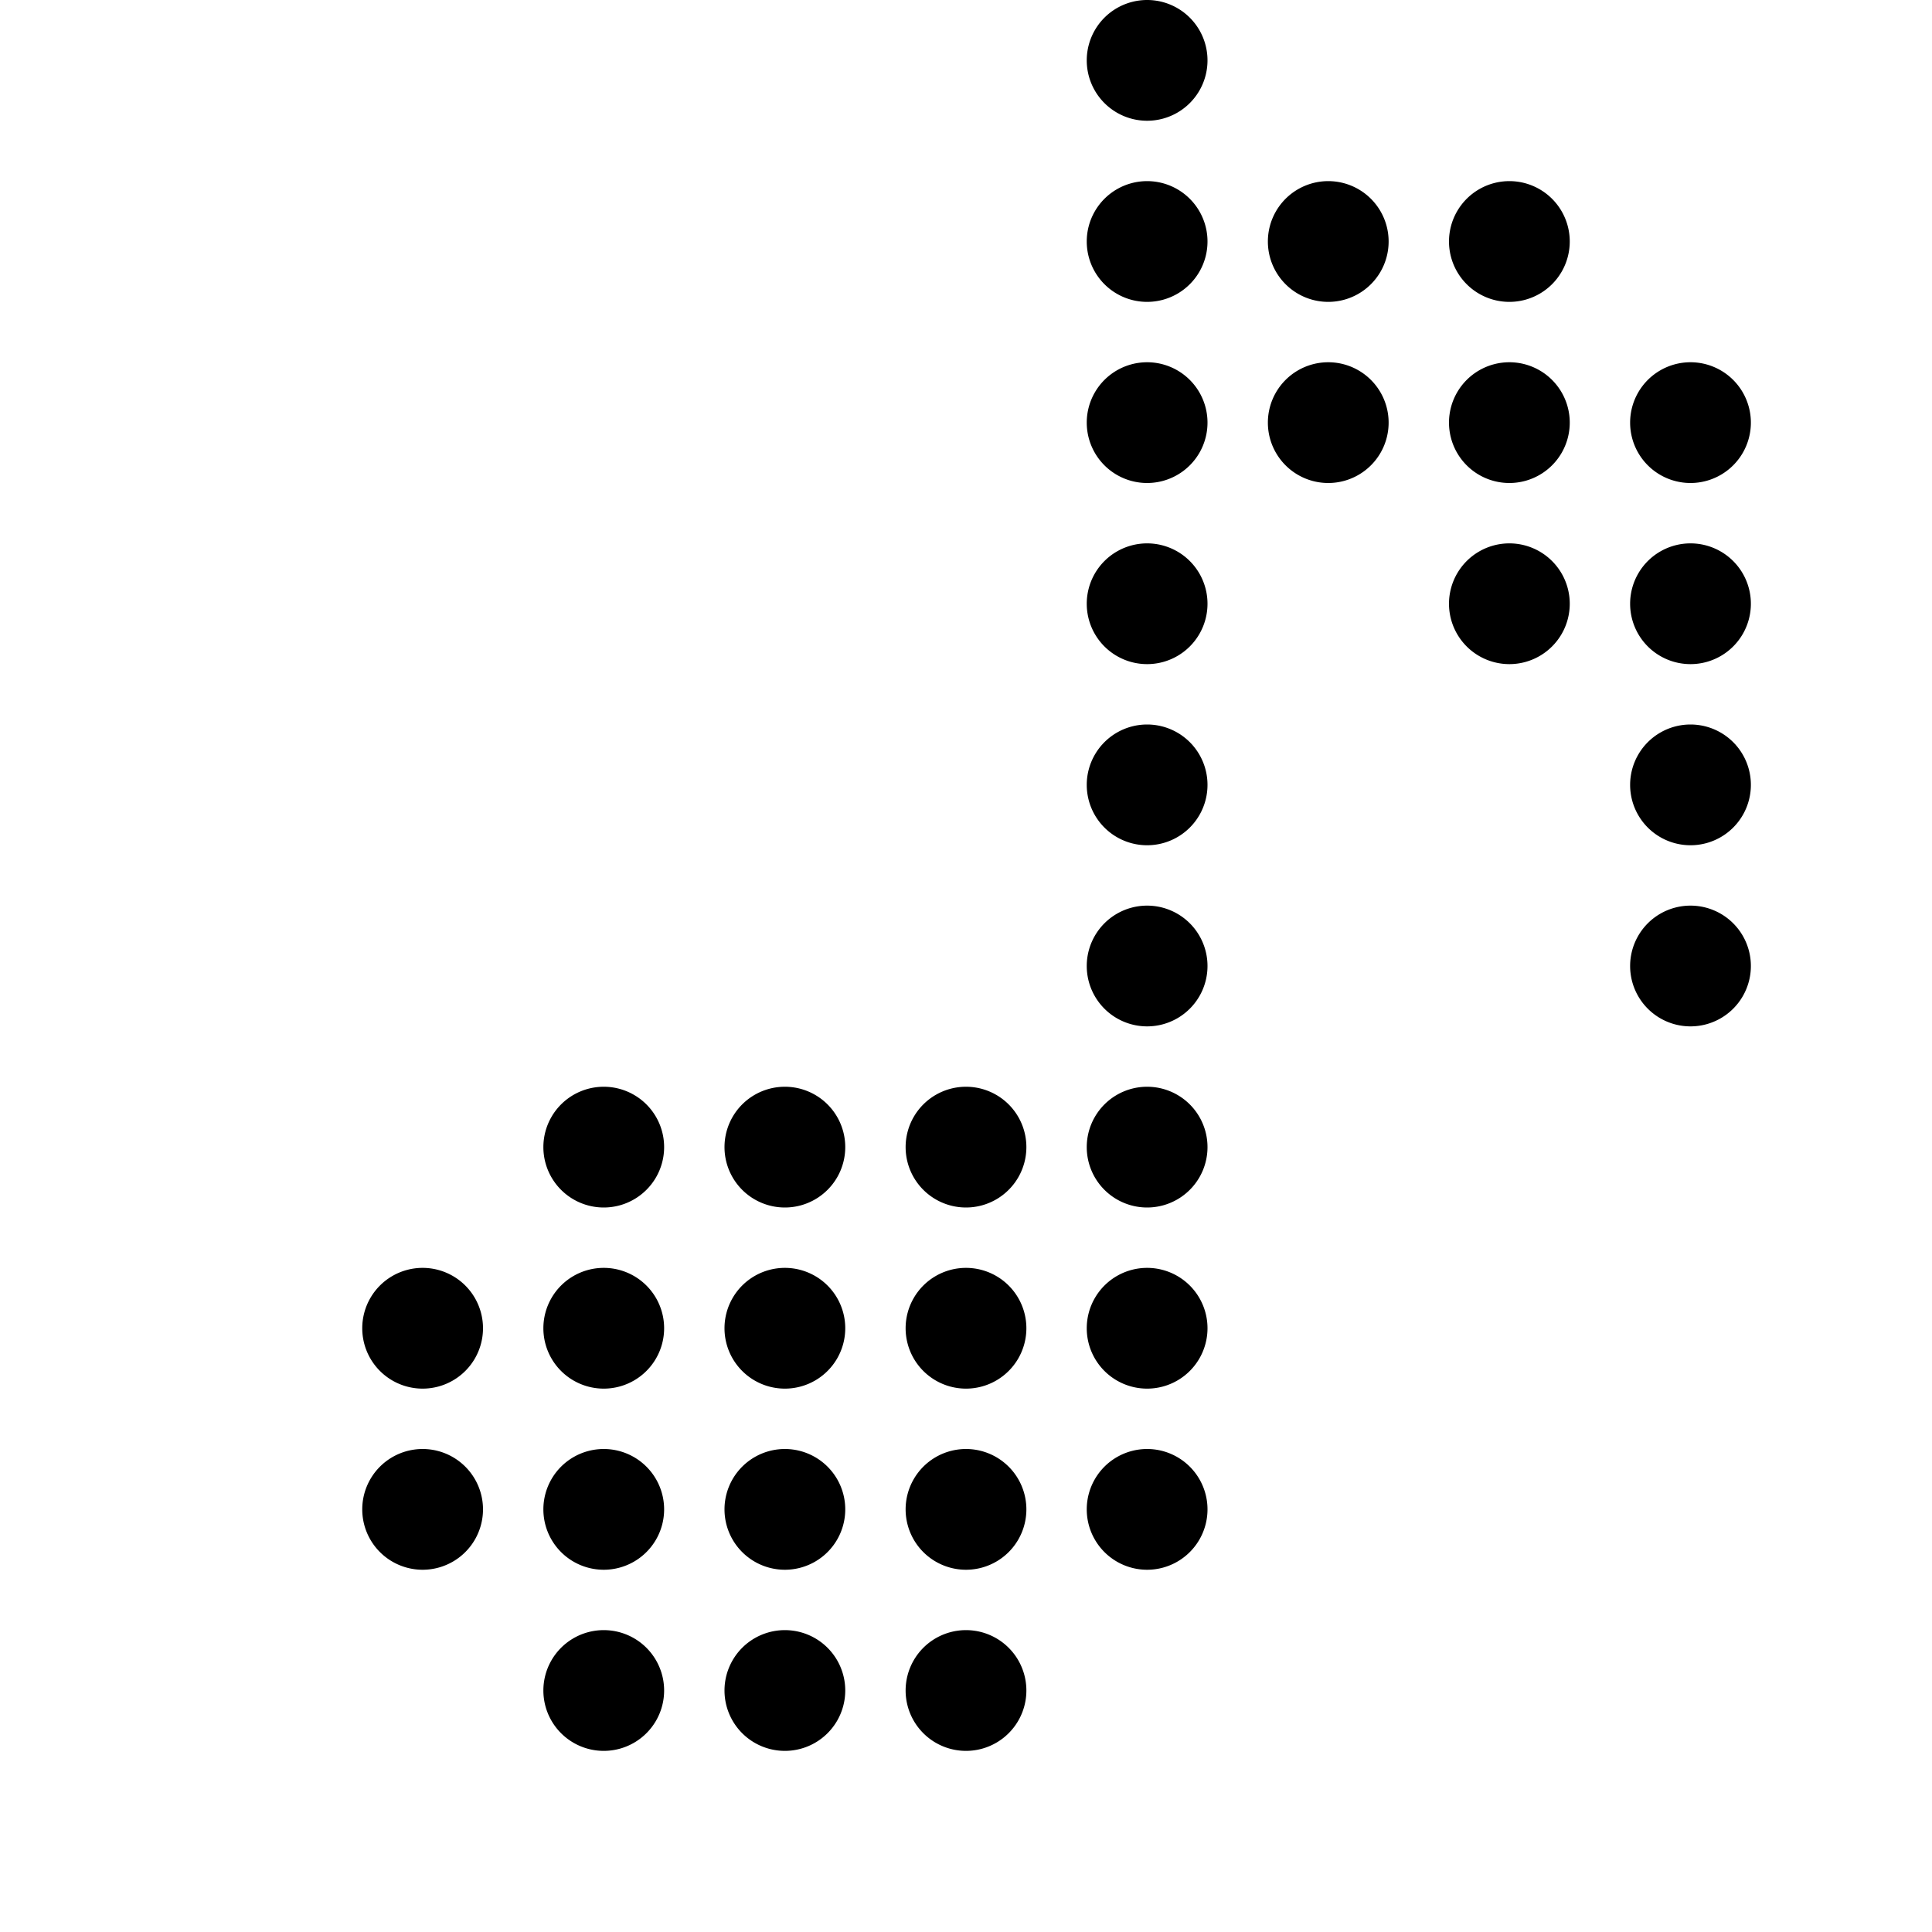
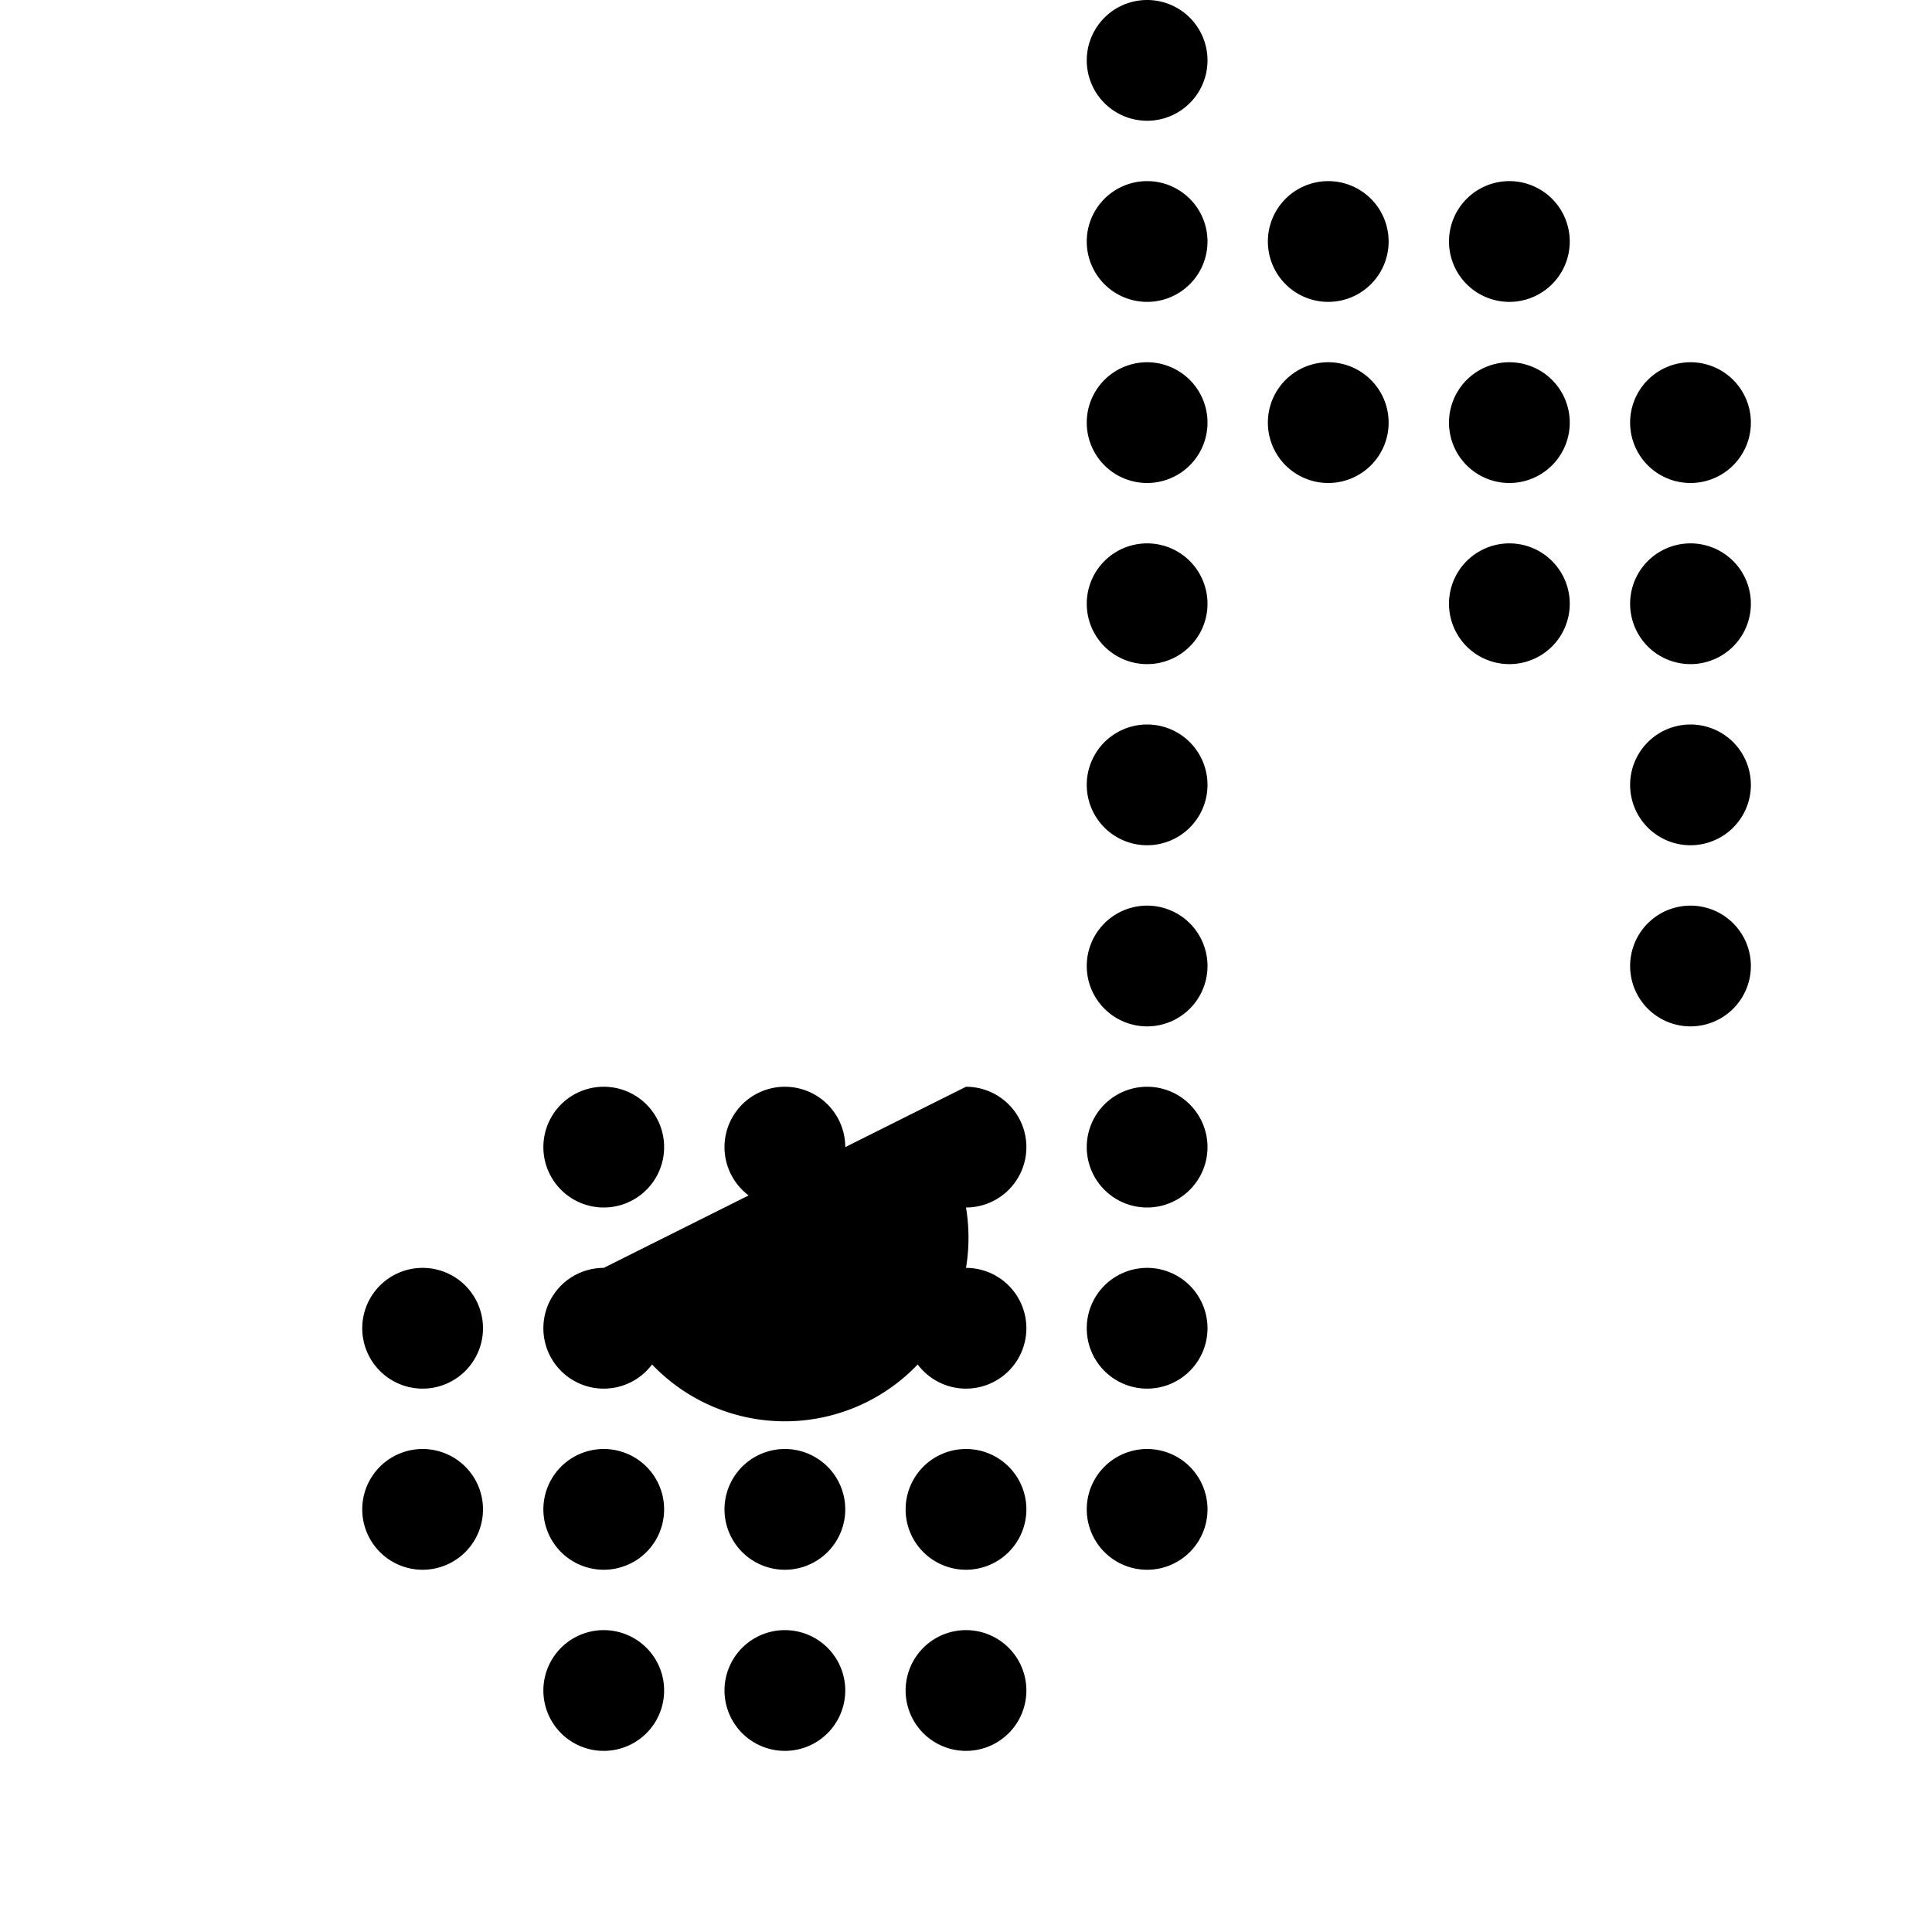
<svg xmlns="http://www.w3.org/2000/svg" x="0px" y="0px" width="100" height="100" viewBox="0 0 32 32">
-   <path d="M22 6A1 1 0 1022 8 1 1 0 1022 6zM22 3A1 1 0 1022 5 1 1 0 1022 3zM25 3A1 1 0 1025 5 1 1 0 1025 3zM19 0A1 1 0 1019 2 1 1 0 1019 0zM25 9A1 1 0 1025 11 1 1 0 1025 9zM28 9A1 1 0 1028 11 1 1 0 1028 9zM28 12A1 1 0 1028 14 1 1 0 1028 12zM28 15A1 1 0 1028 17 1 1 0 1028 15zM28 6A1 1 0 1028 8 1 1 0 1028 6zM25 6A1 1 0 1025 8 1 1 0 1025 6zM19 3A1 1 0 1019 5 1 1 0 1019 3zM19 6A1 1 0 1019 8 1 1 0 1019 6zM19 9A1 1 0 1019 11 1 1 0 1019 9zM19 12A1 1 0 1019 14 1 1 0 1019 12zM19 15A1 1 0 1019 17 1 1 0 1019 15zM19 18A1 1 0 1019 20 1 1 0 1019 18zM19 21A1 1 0 1019 23 1 1 0 1019 21zM16 21A1 1 0 1016 23 1 1 0 1016 21zM13 21A1 1 0 1013 23 1 1 0 1013 21zM19 24A1 1 0 1019 26 1 1 0 1019 24zM16 24A1 1 0 1016 26 1 1 0 1016 24zM13 24A1 1 0 1013 26 1 1 0 1013 24zM10 24A1 1 0 1010 26 1 1 0 1010 24zM16 27A1 1 0 1016 29 1 1 0 1016 27zM13 27A1 1 0 1013 29 1 1 0 1013 27zM10 21A1 1 0 1010 23 1 1 0 1010 21zM16 18A1 1 0 1016 20 1 1 0 1016 18zM13 18A1 1 0 1013 20 1 1 0 1013 18zM10 18A1 1 0 1010 20 1 1 0 1010 18zM7 21A1 1 0 107 23 1 1 0 107 21zM7 24A1 1 0 107 26 1 1 0 107 24zM10 27A1 1 0 1010 29 1 1 0 1010 27z" />
+   <path d="M22 6A1 1 0 1022 8 1 1 0 1022 6zM22 3A1 1 0 1022 5 1 1 0 1022 3zM25 3A1 1 0 1025 5 1 1 0 1025 3zM19 0A1 1 0 1019 2 1 1 0 1019 0zM25 9A1 1 0 1025 11 1 1 0 1025 9zM28 9A1 1 0 1028 11 1 1 0 1028 9zM28 12A1 1 0 1028 14 1 1 0 1028 12zM28 15A1 1 0 1028 17 1 1 0 1028 15zM28 6A1 1 0 1028 8 1 1 0 1028 6zM25 6A1 1 0 1025 8 1 1 0 1025 6zM19 3A1 1 0 1019 5 1 1 0 1019 3zM19 6A1 1 0 1019 8 1 1 0 1019 6zM19 9A1 1 0 1019 11 1 1 0 1019 9zM19 12A1 1 0 1019 14 1 1 0 1019 12zM19 15A1 1 0 1019 17 1 1 0 1019 15zM19 18A1 1 0 1019 20 1 1 0 1019 18zM19 21A1 1 0 1019 23 1 1 0 1019 21zM16 21A1 1 0 1016 23 1 1 0 1016 21zM13 21A1 1 0 1013 23 1 1 0 1013 21zM19 24A1 1 0 1019 26 1 1 0 1019 24zM16 24A1 1 0 1016 26 1 1 0 1016 24zM13 24A1 1 0 1013 26 1 1 0 1013 24zM10 24A1 1 0 1010 26 1 1 0 1010 24zM16 27A1 1 0 1016 29 1 1 0 1016 27zM13 27A1 1 0 1013 29 1 1 0 1013 27zM10 21A1 1 0 1010 23 1 1 0 1010 21zA1 1 0 1016 20 1 1 0 1016 18zM13 18A1 1 0 1013 20 1 1 0 1013 18zM10 18A1 1 0 1010 20 1 1 0 1010 18zM7 21A1 1 0 107 23 1 1 0 107 21zM7 24A1 1 0 107 26 1 1 0 107 24zM10 27A1 1 0 1010 29 1 1 0 1010 27z" />
</svg>